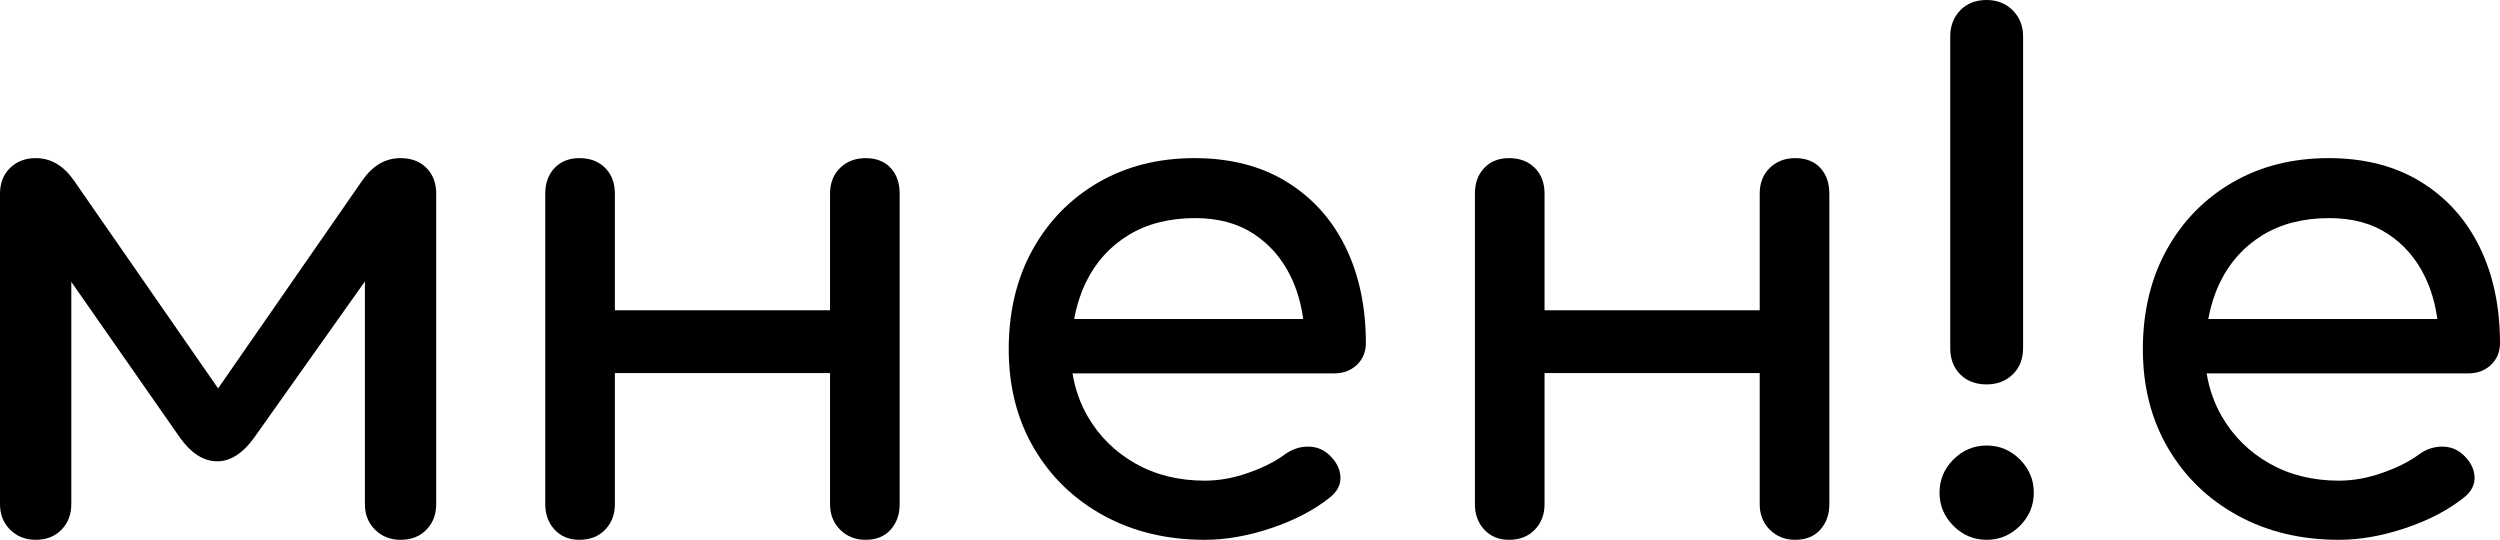
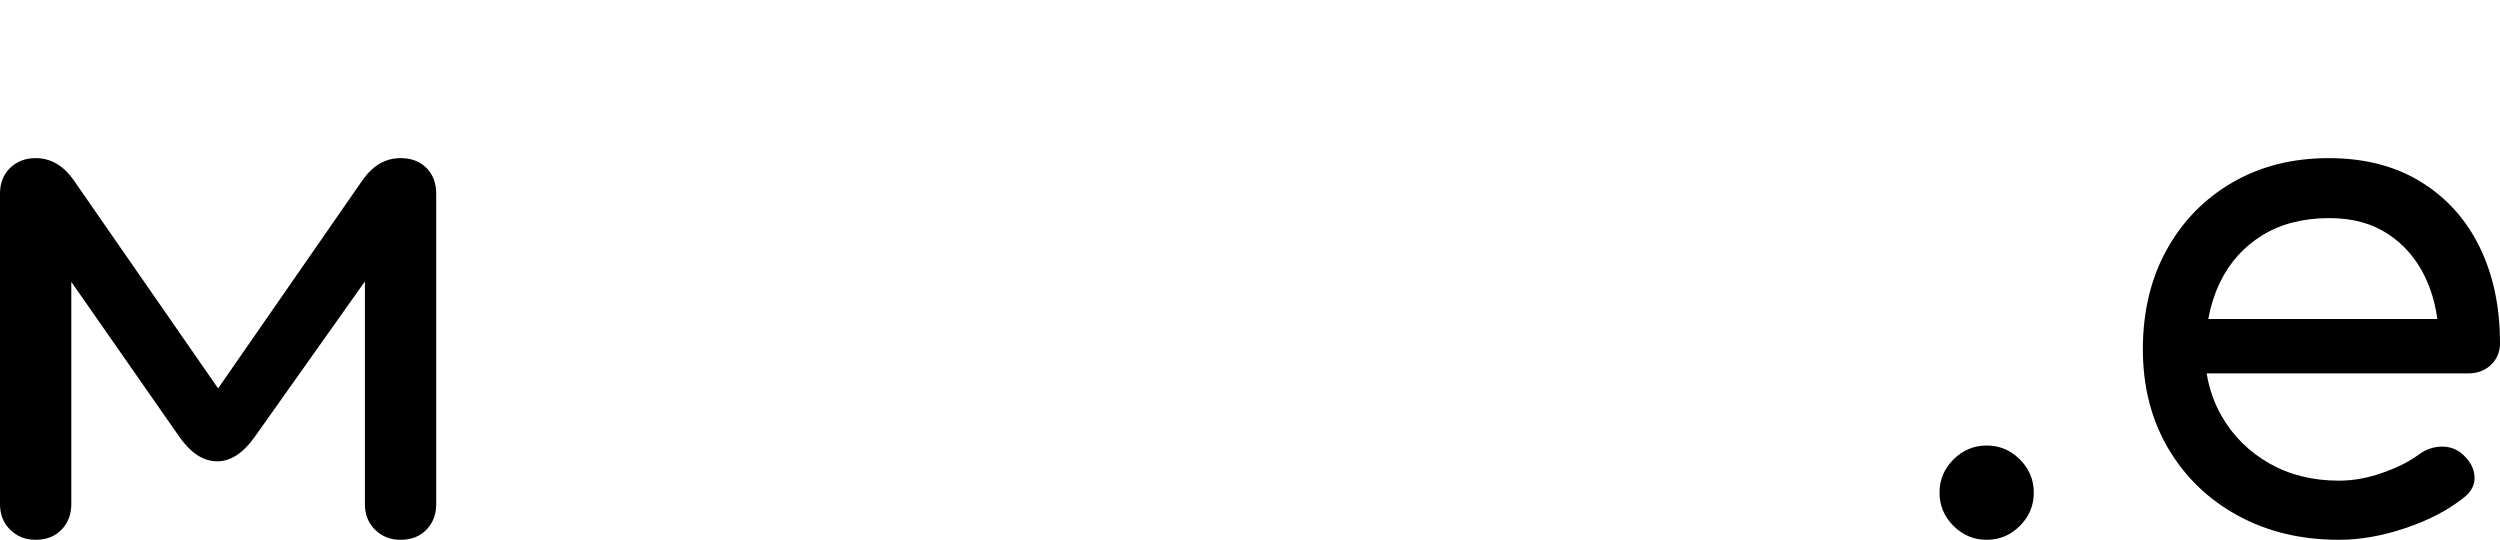
<svg xmlns="http://www.w3.org/2000/svg" width="917" height="198" viewBox="0 0 917 198" fill="none">
  <path d="M146.923 198C150.855 198 154.017 196.763 156.41 194.289C158.803 191.815 160 188.701 160 184.947V71.053C160 67.129 158.803 63.972 156.41 61.583C154.017 59.194 150.855 58 146.923 58C141.453 58 136.838 60.645 133.077 65.934L80 142.461L26.923 65.934C23.162 60.645 18.547 58 13.077 58C9.316 58 6.197 59.194 3.718 61.583C1.239 63.972 0 67.129 0 71.053V184.947C0 188.701 1.239 191.815 3.718 194.289C6.197 196.763 9.316 198 13.077 198C17.009 198 20.171 196.763 22.564 194.289C24.957 191.815 26.154 188.701 26.154 184.947V103.391L65.897 160.377C69.909 166.049 74.329 168.989 79.157 169.197L79.487 169.207C84.444 169.292 89.06 166.349 93.333 160.377L133.846 103.235V184.947C133.846 188.567 134.999 191.592 137.303 194.021L137.564 194.289C140.043 196.763 143.162 198 146.923 198Z" fill="#C2B593" style="fill:#C2B593;fill:color(display-p3 0.761 0.71 0.577);fill-opacity:1;" />
-   <path d="M317.485 198C321.401 198 324.466 196.763 326.68 194.289C328.893 191.815 330 188.701 330 184.947V71.053C330 67.129 328.893 63.972 326.68 61.583C324.466 59.194 321.401 58 317.485 58C313.739 58 310.632 59.194 308.163 61.583C305.694 63.972 304.46 67.129 304.46 71.053L304.459 113.795H225.54V71.053C225.54 67.269 224.432 64.198 222.215 61.842L221.965 61.583C219.581 59.194 216.431 58 212.515 58C208.769 58 205.747 59.194 203.448 61.583C201.149 63.972 200 67.129 200 71.053V184.947C200 188.701 201.149 191.815 203.448 194.289C205.747 196.763 208.769 198 212.515 198C216.431 198 219.581 196.763 221.965 194.289C224.348 191.815 225.54 188.701 225.54 184.947V136.83H304.459L304.46 184.947C304.46 188.567 305.608 191.592 307.903 194.021L308.163 194.289C310.632 196.763 313.739 198 317.485 198Z" fill="#C2B593" style="fill:#C2B593;fill:color(display-p3 0.761 0.71 0.577);fill-opacity:1;" />
-   <path d="M438.15 58C451.276 58 462.55 60.901 471.973 66.703C481.396 72.504 488.59 80.493 493.554 90.667C498.518 100.841 501 112.571 501 125.856C501 129.051 499.906 131.7 497.719 133.802L497.464 134.04C495.317 135.983 492.625 136.955 489.389 136.955H393.404L393.418 137.039C394.353 142.757 396.222 148.026 399.027 152.847C403.234 160.078 409.039 165.796 416.443 170C423.847 174.204 432.345 176.306 441.936 176.306C447.153 176.306 452.496 175.339 457.964 173.405C463.433 171.471 467.85 169.243 471.216 166.721C473.74 164.871 476.474 163.904 479.419 163.82C482.364 163.736 484.93 164.619 487.118 166.468C489.978 168.991 491.493 171.766 491.661 174.793C491.829 177.82 490.483 180.426 487.622 182.613C481.901 187.153 474.792 190.853 466.294 193.712C457.796 196.571 449.677 198 441.936 198C427.97 198 415.56 195.015 404.706 189.045C393.853 183.075 385.355 174.835 379.213 164.324C373.071 153.814 370 141.748 370 128.126C370 114.336 372.903 102.186 378.708 91.676C384.513 81.165 392.548 72.925 402.813 66.955C413.078 60.985 424.857 58 438.15 58ZM438.425 80C428.842 80 420.645 82.097 413.835 86.293C407.026 90.487 401.856 96.235 398.325 103.534L398.027 104.162C396.165 108.154 394.822 112.434 394 117H478L477.925 116.44C477.159 111.05 475.678 106.077 473.482 101.52C470.287 94.892 465.747 89.648 459.863 85.789C453.978 81.93 446.832 80 438.425 80Z" fill="#C2B593" style="fill:#C2B593;fill:color(display-p3 0.761 0.71 0.577);fill-opacity:1;" />
-   <path d="M658.485 198C662.401 198 665.466 196.763 667.68 194.289C669.893 191.815 671 188.701 671 184.947V71.053C671 67.129 669.893 63.972 667.68 61.583C665.466 59.194 662.401 58 658.485 58C654.739 58 651.632 59.194 649.163 61.583C646.694 63.972 645.46 67.129 645.46 71.053V113.795H566.539L566.54 71.053C566.54 67.269 565.432 64.198 563.215 61.842L562.965 61.583C560.581 59.194 557.431 58 553.515 58C549.769 58 546.747 59.194 544.448 61.583C542.149 63.972 541 67.129 541 71.053V184.947C541 188.701 542.149 191.815 544.448 194.289C546.747 196.763 549.769 198 553.515 198C557.431 198 560.581 196.763 562.965 194.289C565.348 191.815 566.54 188.701 566.54 184.947L566.539 136.83H645.46V184.947C645.46 188.567 646.608 191.592 648.903 194.021L649.163 194.289C651.632 196.763 654.739 198 658.485 198Z" fill="#C2B593" style="fill:#C2B593;fill:color(display-p3 0.761 0.71 0.577);fill-opacity:1;" />
  <path d="M854.15 58C867.276 58 878.55 60.901 887.973 66.703C897.396 72.504 904.59 80.493 909.554 90.667C914.518 100.841 917 112.571 917 125.856C917 129.051 915.906 131.7 913.719 133.802L913.464 134.04C911.317 135.983 908.625 136.955 905.389 136.955H809.404L809.418 137.039C810.353 142.757 812.222 148.026 815.027 152.847C819.234 160.078 825.039 165.796 832.443 170C839.847 174.204 848.345 176.306 857.936 176.306C863.153 176.306 868.496 175.339 873.964 173.405C879.433 171.471 883.85 169.243 887.216 166.721C889.74 164.871 892.474 163.904 895.419 163.82C898.364 163.736 900.93 164.619 903.118 166.468C905.978 168.991 907.493 171.766 907.661 174.793C907.829 177.82 906.483 180.426 903.622 182.613C897.901 187.153 890.792 190.853 882.294 193.712C873.796 196.571 865.677 198 857.936 198C843.97 198 831.56 195.015 820.706 189.045C809.853 183.075 801.355 174.835 795.213 164.324C789.071 153.814 786 141.748 786 128.126C786 114.336 788.903 102.186 794.708 91.676C800.513 81.165 808.548 72.925 818.813 66.955C829.078 60.985 840.857 58 854.15 58ZM854.425 80C844.842 80 836.645 82.097 829.836 86.293C823.026 90.487 817.856 96.235 814.325 103.534L814.027 104.162C812.165 108.154 810.822 112.434 810 117H894L893.925 116.44C893.159 111.05 891.678 106.077 889.482 101.52C886.287 94.892 881.747 89.648 875.863 85.789C869.978 81.93 862.832 80 854.425 80Z" fill="#C2B593" style="fill:#C2B593;fill:color(display-p3 0.761 0.71 0.577);fill-opacity:1;" />
  <path d="M728.708 163.416C723.992 163.416 719.931 165.119 716.525 168.525C713.119 171.931 711.416 175.992 711.416 180.708C711.416 185.424 713.119 189.485 716.525 192.891C719.931 196.297 723.992 198 728.708 198C733.424 198 737.485 196.297 740.891 192.891C744.297 189.485 746 185.424 746 180.708C746 175.992 744.297 171.931 740.891 168.525C737.485 165.119 733.424 163.416 728.708 163.416Z" fill="#C2B593" style="fill:#C2B593;fill:color(display-p3 0.761 0.71 0.577);fill-opacity:1;" />
-   <path d="M728.708 0C724.691 0 721.459 1.266 719.014 3.799C716.569 6.332 715.346 9.519 715.346 13.362V127.638C715.346 131.655 716.569 134.887 719.014 137.332C721.459 139.777 724.691 141 728.708 141C732.551 141 735.738 139.777 738.271 137.332C740.804 134.887 742.07 131.655 742.07 127.638V13.362C742.07 9.519 740.804 6.332 738.271 3.799C735.738 1.266 732.551 0 728.708 0Z" fill="#C2B593" style="fill:#C2B593;fill:color(display-p3 0.761 0.71 0.577);fill-opacity:1;" />
</svg>